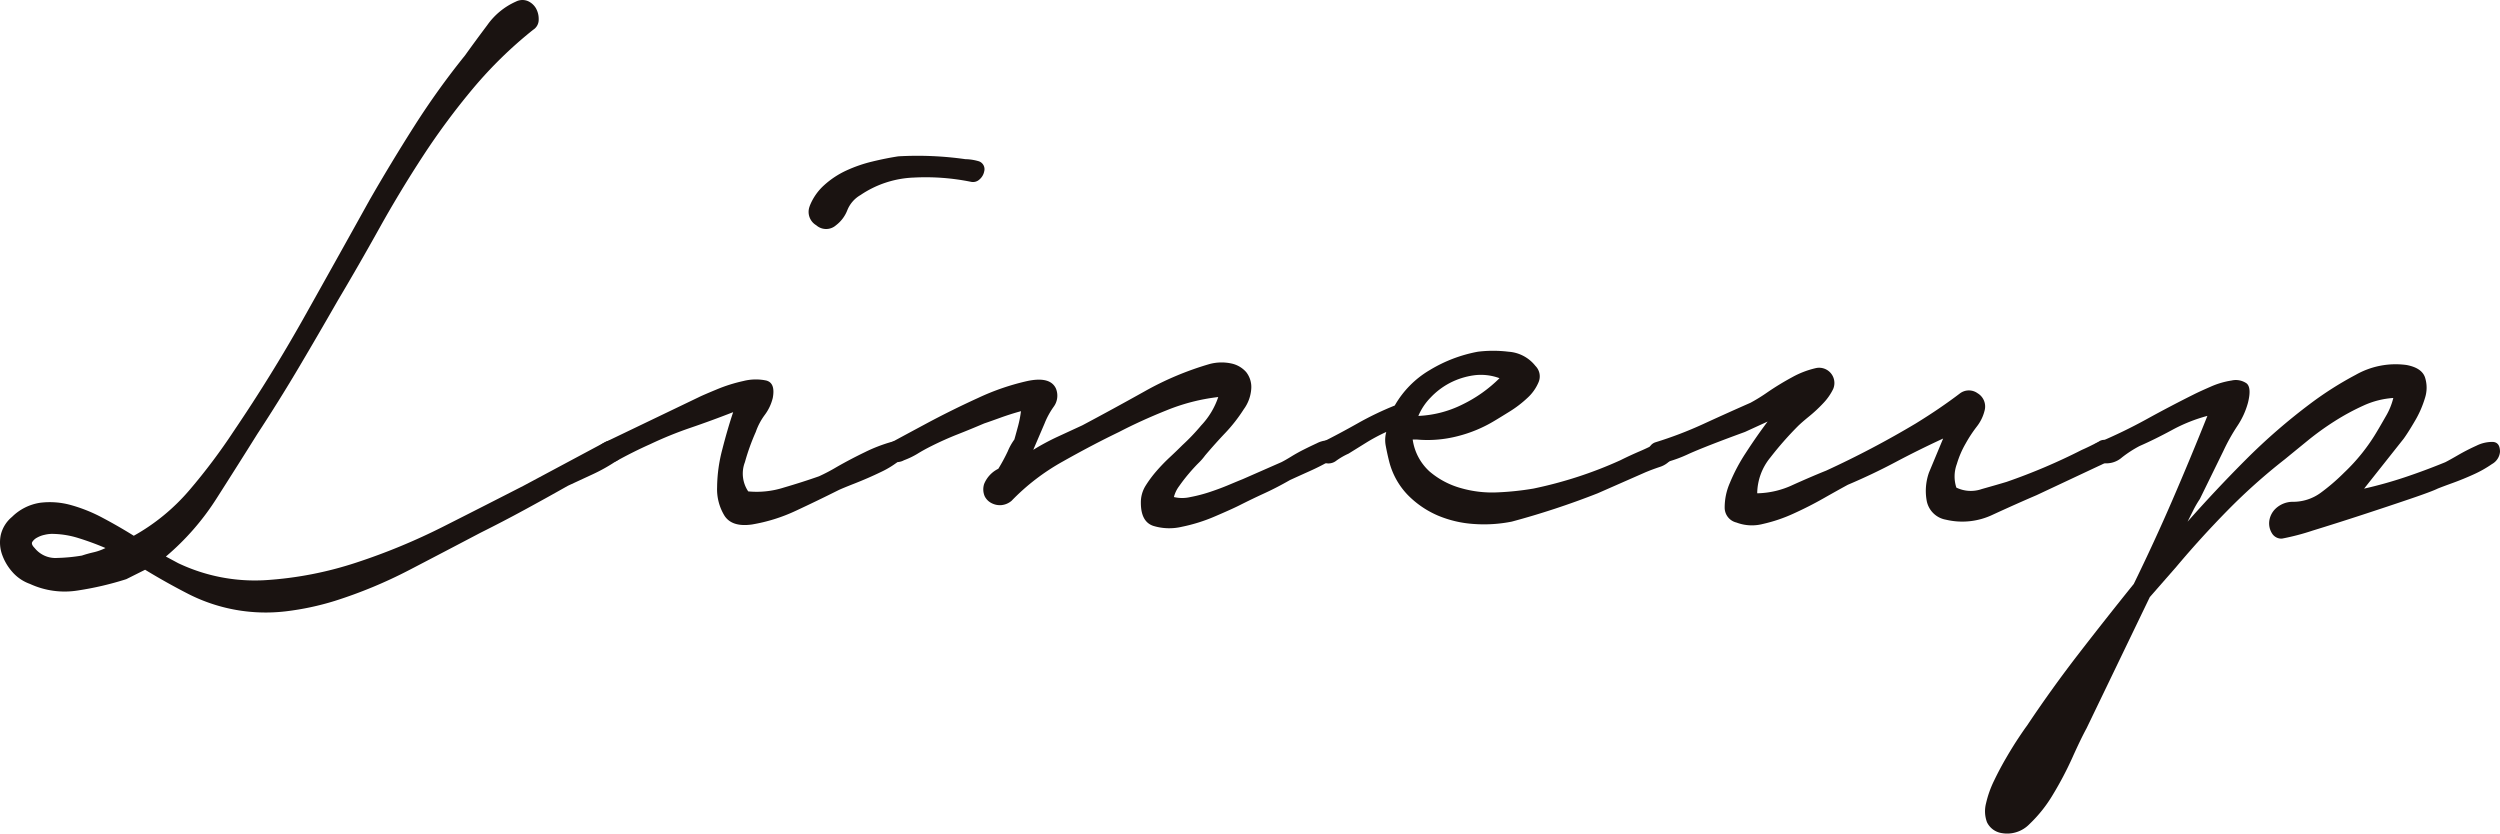
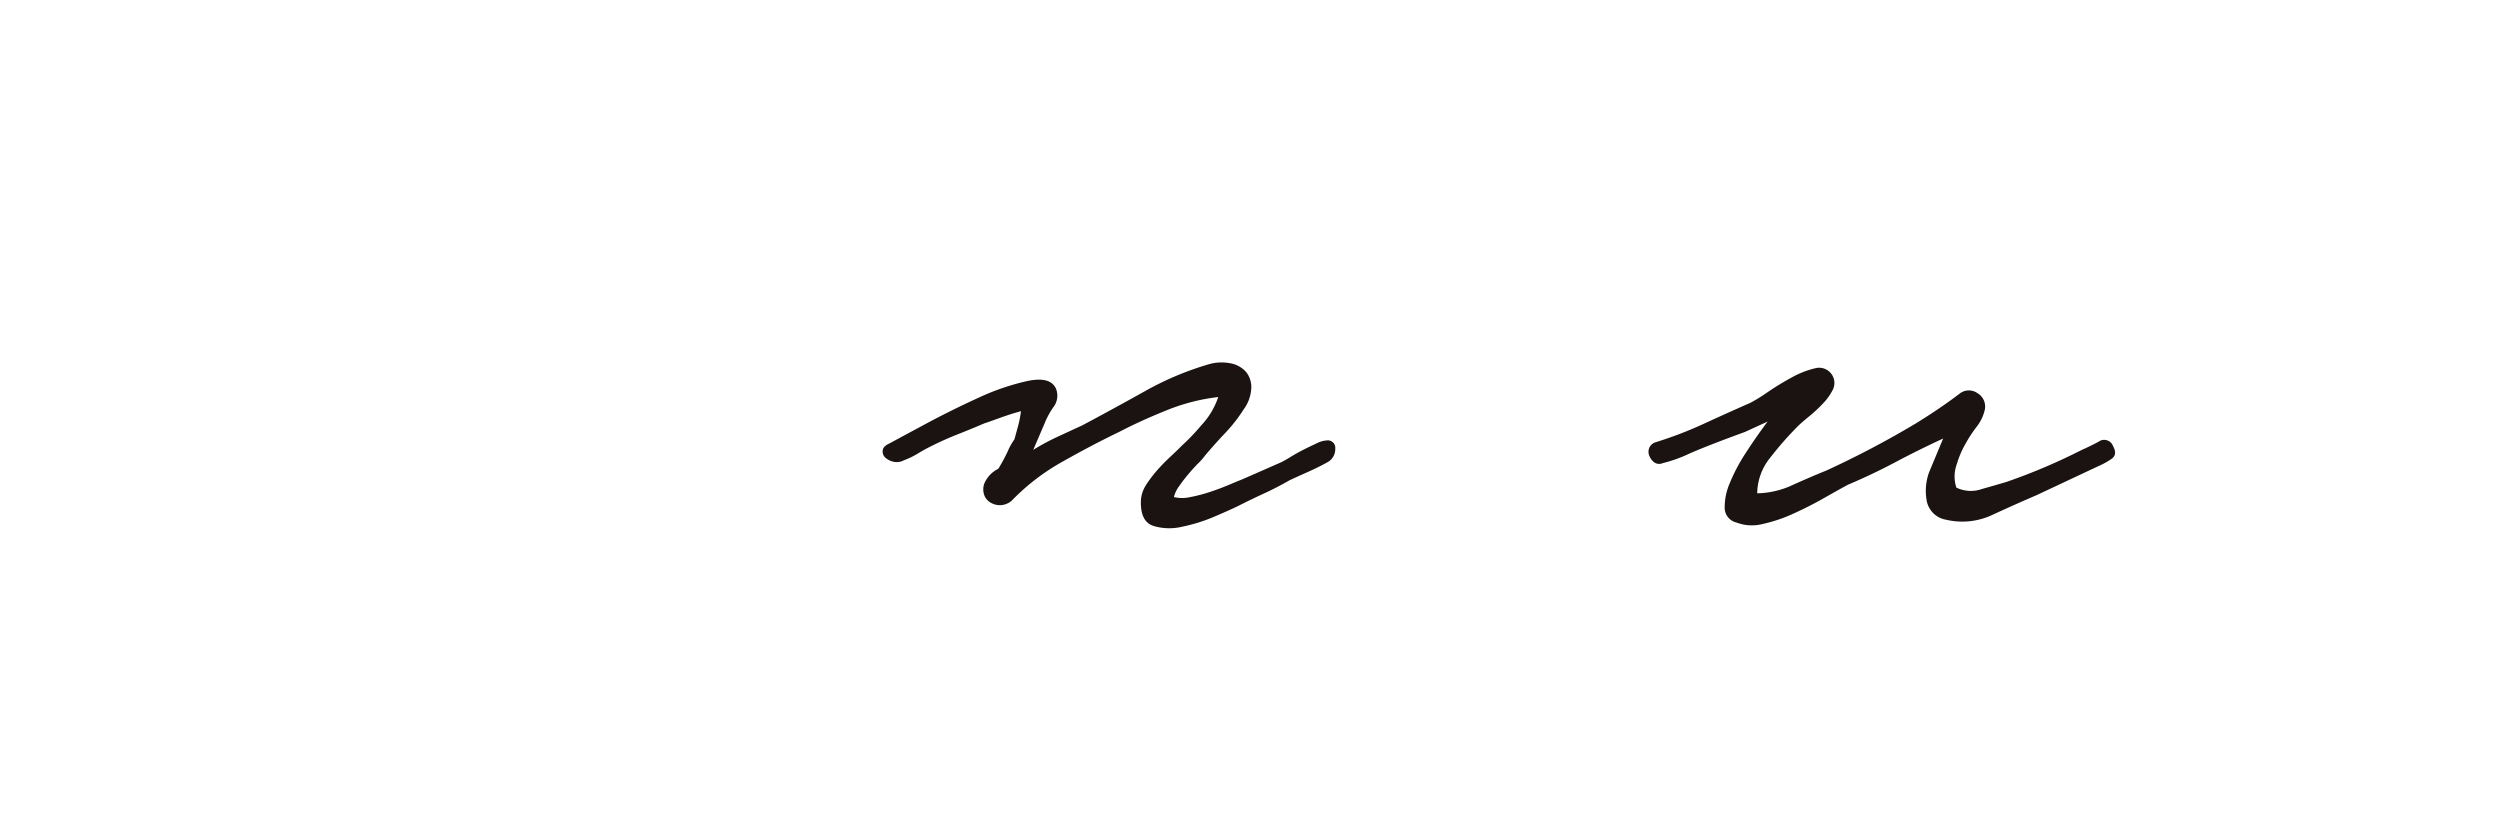
<svg xmlns="http://www.w3.org/2000/svg" id="グループ_8789" data-name="グループ 8789" width="378.856" height="126.331" viewBox="0 0 378.856 126.331">
  <defs>
    <clipPath id="clip-path">
      <rect id="長方形_4922" data-name="長方形 4922" width="378.856" height="126.331" fill="none" />
    </clipPath>
  </defs>
  <g id="グループ_8789-2" data-name="グループ 8789" clip-path="url(#clip-path)">
-     <path id="パス_15690" data-name="パス 15690" d="M80.778,4.525a63.922,63.922,0,0,0-9.083,8.868A107.119,107.119,0,0,0,64.114,23.62q-3.506,5.364-6.651,11.013T51.169,45.576Q48.306,50.584,45.3,55.66T39.011,65.744q-2.863,4.58-6.15,9.727a38.7,38.7,0,0,1-7.724,8.868l1.859,1a27.019,27.019,0,0,0,13.3,2.575,54.936,54.936,0,0,0,13.66-2.646,94.646,94.646,0,0,0,13.3-5.507q6.507-3.288,12.086-6.15l12.3-6.58a1.724,1.724,0,0,1,1.5-.143,1.938,1.938,0,0,1,.929.787,1.566,1.566,0,0,1,.143,1.144,1.7,1.7,0,0,1-.858,1.073,26.29,26.29,0,0,1-3.576,2L86.07,73.611q-3.292,1.861-6.579,3.648t-6.723,3.5q-5.438,2.86-10.8,5.65A70.532,70.532,0,0,1,50.74,91.061a41.67,41.67,0,0,1-7.367,1.574A25.857,25.857,0,0,1,28.641,90.06q-3.363-1.717-6.651-3.719l-2.86,1.43a47.487,47.487,0,0,1-7.367,1.717,12.518,12.518,0,0,1-7.223-1A6.377,6.377,0,0,1,1.893,86.7,7.96,7.96,0,0,1,.32,84.052,5.538,5.538,0,0,1,.106,81.12a5.041,5.041,0,0,1,1.716-2.79,7.686,7.686,0,0,1,4.291-2.145,11.92,11.92,0,0,1,4.648.357,23.5,23.5,0,0,1,4.792,1.931q2.431,1.288,4.721,2.718a30.863,30.863,0,0,0,8.51-7.009,89.3,89.3,0,0,0,6.651-8.868q5.719-8.438,10.655-17.235t9.941-17.808q3.289-5.719,6.794-11.228A117.556,117.556,0,0,1,70.479,8.387q1.429-2,3.362-4.577A10.526,10.526,0,0,1,78.2.234,2.153,2.153,0,0,1,79.991.162a2.681,2.681,0,0,1,1.215,1.073,3.276,3.276,0,0,1,.429,1.716,1.793,1.793,0,0,1-.858,1.574M7.829,80.905a5.076,5.076,0,0,0-1.073.143,4,4,0,0,0-1.144.429,1.888,1.888,0,0,0-.715.644c-.143.237-.025.548.358.93a4.027,4.027,0,0,0,3.433,1.5,26.169,26.169,0,0,0,3.719-.358c.572-.192,1.167-.357,1.788-.5a8.037,8.037,0,0,0,1.788-.644,42.119,42.119,0,0,0-4.077-1.5,13.727,13.727,0,0,0-4.076-.644" transform="translate(0 0)" fill="#1a1311" />
-     <path id="パス_15691" data-name="パス 15691" d="M137.087,68.285q.57-.285,2.646-1.144a23.5,23.5,0,0,1,4.077-1.287,7.674,7.674,0,0,1,3.433-.071c.951.239,1.287,1.122,1,2.646A7.065,7.065,0,0,1,147.028,71a9.549,9.549,0,0,0-1.359,2.575,32.833,32.833,0,0,0-1.645,4.578,4.821,4.821,0,0,0,.5,4.434,13.485,13.485,0,0,0,5.364-.572q2.93-.858,5.363-1.717a27.346,27.346,0,0,0,2.718-1.43q2-1.143,4.219-2.217a23.58,23.58,0,0,1,4.078-1.573q1.857-.5,2.287.357c.38.668.144,1.383-.715,2.146a13.816,13.816,0,0,1-3.217,2.074q-1.931.932-3.933,1.717t-2.575,1.072q-3.148,1.576-6.365,3.075A25.57,25.57,0,0,1,145.1,87.6q-3,.429-4.148-1.287a7.69,7.69,0,0,1-1.144-4.363,23.177,23.177,0,0,1,.786-5.721q.785-3.075,1.646-5.65-3.294,1.287-6.437,2.36a57.834,57.834,0,0,0-6.151,2.5q-2.574,1.146-5.149,2.575a2.17,2.17,0,0,1-2.5-.787q-.929-1.213.787-2.074Zm16.735-28.893a8.334,8.334,0,0,1,2.217-3.218,13.265,13.265,0,0,1,3.361-2.217,21.334,21.334,0,0,1,3.934-1.359q2.07-.5,3.933-.787a51.567,51.567,0,0,1,10.155.429,7.62,7.62,0,0,1,1.932.286,1.266,1.266,0,0,1,.929,1.574,2.135,2.135,0,0,1-.715,1.215,1.43,1.43,0,0,1-1.287.358,34.488,34.488,0,0,0-8.655-.644,15.388,15.388,0,0,0-8.081,2.646,4.647,4.647,0,0,0-2,2.289,5.214,5.214,0,0,1-1.716,2.289,2.254,2.254,0,0,1-3,0,2.347,2.347,0,0,1-1-2.861" transform="translate(-31.136 -8.12)" fill="#1a1311" />
    <path id="パス_15692" data-name="パス 15692" d="M180.844,86.064q1.573-.858,5.436-2.932t7.938-3.934a36.211,36.211,0,0,1,7.509-2.575q3.433-.714,4.291,1.144a2.83,2.83,0,0,1-.358,2.789,12.007,12.007,0,0,0-1.359,2.5l-1.717,4.005a35.268,35.268,0,0,1,3.719-2l3.719-1.716q4.576-2.431,9.44-5.149a46.307,46.307,0,0,1,9.87-4.148,7.039,7.039,0,0,1,3.29-.071,4.12,4.12,0,0,1,2.217,1.287,3.642,3.642,0,0,1,.787,2.432,5.891,5.891,0,0,1-1.144,3.218,23.658,23.658,0,0,1-2.79,3.576q-1.5,1.575-3.075,3.433a8.561,8.561,0,0,1-1,1.144q-.718.718-1.5,1.645t-1.431,1.859a4.612,4.612,0,0,0-.786,1.644,5.458,5.458,0,0,0,2.5,0,22.894,22.894,0,0,0,3-.786q1.5-.5,2.86-1.073t2.075-.858l5.864-2.575q.57-.286,1.5-.859t1.932-1.072q1-.5,1.931-.93a3.831,3.831,0,0,1,1.5-.429,1.138,1.138,0,0,1,1.287,1.287,2.243,2.243,0,0,1-1.144,2q-1.287.717-2.717,1.359t-3,1.359q-2,1.146-3.862,2T233.767,95.5q-1.146.574-3.648,1.644a25.349,25.349,0,0,1-5.006,1.574,8.3,8.3,0,0,1-4.363-.143q-1.861-.644-1.859-3.5a4.757,4.757,0,0,1,.715-2.575,17.609,17.609,0,0,1,1.645-2.217,27.287,27.287,0,0,1,2-2.075q1.074-1,1.931-1.859a31.671,31.671,0,0,0,2.861-3,11.633,11.633,0,0,0,2.575-4.291,29.832,29.832,0,0,0-7.8,2q-3.934,1.576-7.223,3.29-4.15,2-8.582,4.506a33.23,33.23,0,0,0-7.724,5.936,2.788,2.788,0,0,1-1.5.644,2.724,2.724,0,0,1-1.5-.286,2.314,2.314,0,0,1-1.072-1.073,2.659,2.659,0,0,1-.071-1.859,4.43,4.43,0,0,1,2.145-2.289,26.978,26.978,0,0,0,1.43-2.646,8.63,8.63,0,0,1,1-1.788c.19-.666.379-1.359.572-2.074a16.771,16.771,0,0,0,.429-2.217q-1.575.43-3.147,1t-2.431.858q-2.006.858-4.005,1.645t-4,1.788q-1.146.573-2.074,1.144a12,12,0,0,1-2.074,1,2.261,2.261,0,0,1-1.644.215,2.688,2.688,0,0,1-1.216-.644,1.245,1.245,0,0,1-.358-1.072q.074-.644,1.073-1.073" transform="translate(-46.002 -18.89)" fill="#1a1311" />
-     <path id="パス_15693" data-name="パス 15693" d="M268.933,85.313q2.575-1.287,5.363-2.86a47.272,47.272,0,0,1,5.65-2.717,14.621,14.621,0,0,1,5.293-5.364,21.665,21.665,0,0,1,7.294-2.789,18.887,18.887,0,0,1,4.648,0,5.666,5.666,0,0,1,4.077,2.145,2.245,2.245,0,0,1,.5,2.432,6.73,6.73,0,0,1-1.717,2.432,16.906,16.906,0,0,1-2.717,2.074q-1.5.932-2.217,1.359a20.428,20.428,0,0,1-5.649,2.36,18.212,18.212,0,0,1-6.222.5h-.572a8.033,8.033,0,0,0,2.575,4.863,12.458,12.458,0,0,0,4.72,2.5,17.144,17.144,0,0,0,5.65.644,43.038,43.038,0,0,0,5.364-.572,63.313,63.313,0,0,0,6.722-1.788,62.022,62.022,0,0,0,6.437-2.5q1.428-.714,2.932-1.359a29.893,29.893,0,0,0,2.79-1.359,2.718,2.718,0,0,1,2.074.286q1.073.574.214,1.859a3.651,3.651,0,0,1-2,1.573q-1.287.43-2.289.859L310.7,93.037a122.2,122.2,0,0,1-13.016,4.291,21.491,21.491,0,0,1-5.793.357,16.8,16.8,0,0,1-5.436-1.287,14.269,14.269,0,0,1-4.505-3.075,11.308,11.308,0,0,1-2.86-5.149c-.192-.762-.357-1.524-.5-2.289a4.607,4.607,0,0,1,.071-2.145,27.449,27.449,0,0,0-3.075,1.645q-1.5.931-2.647,1.644a10.444,10.444,0,0,0-1.859,1.073,1.929,1.929,0,0,1-2.288.071A1.639,1.639,0,0,1,268,86.6a1.33,1.33,0,0,1,.93-1.288m14.589-4a16.519,16.519,0,0,0,6.651-1.717,20.862,20.862,0,0,0,5.651-4,8.07,8.07,0,0,0-3.934-.429,11.268,11.268,0,0,0-3.576,1.144,11.064,11.064,0,0,0-2.932,2.217,8.927,8.927,0,0,0-1.859,2.789" transform="translate(-68.582 -18.282)" fill="#1a1311" />
    <path id="パス_15694" data-name="パス 15694" d="M336.753,86.2a58.665,58.665,0,0,0,7.3-2.789q3.573-1.643,7.151-3.218a26.555,26.555,0,0,0,2.646-1.645,41.9,41.9,0,0,1,3.647-2.217,13.606,13.606,0,0,1,3.5-1.359,2.312,2.312,0,0,1,2.717,3.147,8.464,8.464,0,0,1-1.5,2.146,21.411,21.411,0,0,1-2.145,2q-1.146.932-1.717,1.5a50.519,50.519,0,0,0-4.148,4.721,8.709,8.709,0,0,0-2,5.435,13.257,13.257,0,0,0,5.435-1.287q2.86-1.287,5.006-2.145a142.48,142.48,0,0,0,13.589-7.151q3.718-2.287,6.722-4.578a2.255,2.255,0,0,1,2.647,0,2.336,2.336,0,0,1,1.072,2.575,6.443,6.443,0,0,1-1.215,2.5,20.273,20.273,0,0,0-1.645,2.5,14.305,14.305,0,0,0-1.359,3.147,5.427,5.427,0,0,0-.072,3.576,5.025,5.025,0,0,0,3.863.215q2.286-.644,3.719-1.073a89.84,89.84,0,0,0,11.443-4.863q1-.43,2.5-1.216a1.429,1.429,0,0,1,2.217.644q.714,1.287-.214,1.931a11.125,11.125,0,0,1-1.931,1.073l-9.44,4.434q-3,1.287-6.58,2.932a10.709,10.709,0,0,1-7.151.787,3.585,3.585,0,0,1-2.932-2.932,8.363,8.363,0,0,1,.358-4.22l2.145-5.149q-3.721,1.717-7.223,3.576t-7.224,3.433q-1.575.858-3.719,2.075t-4.505,2.288a23.216,23.216,0,0,1-4.648,1.574,6.6,6.6,0,0,1-4-.215,2.314,2.314,0,0,1-1.788-2.217,9.276,9.276,0,0,1,.786-3.79,26.91,26.91,0,0,1,2.432-4.577q1.572-2.431,3.29-4.721l-3.432,1.574q-5.868,2.145-8.44,3.29a20.75,20.75,0,0,1-4,1.43,1.328,1.328,0,0,1-1.359-.143,2.447,2.447,0,0,1-.715-1,1.582,1.582,0,0,1,0-1.144,1.531,1.531,0,0,1,.93-.858" transform="translate(-85.912 -19.165)" fill="#1a1311" />
-     <path id="パス_15695" data-name="パス 15695" d="M421.526,86.008a77.814,77.814,0,0,0,7.224-3.5q3.5-1.931,7.223-3.79.858-.43,2.5-1.144a12.3,12.3,0,0,1,3.147-.93,2.865,2.865,0,0,1,2.288.429q.786.643.215,2.932a11.891,11.891,0,0,1-1.645,3.575,29.152,29.152,0,0,0-2.074,3.719l-3.576,7.3a15.952,15.952,0,0,0-1,1.716l-.859,1.717q4.292-4.861,8.868-9.44a90.666,90.666,0,0,1,9.727-8.439,51.755,51.755,0,0,1,6.866-4.363,12.254,12.254,0,0,1,7.724-1.5q2.286.43,2.79,1.859a5.077,5.077,0,0,1,0,3.147,15.513,15.513,0,0,1-1.5,3.433q-1,1.717-1.717,2.717l-6.007,7.581q3.144-.713,6.151-1.716t6.15-2.289q.57-.285,1.932-1.073a31.057,31.057,0,0,1,2.789-1.43,5.368,5.368,0,0,1,2.5-.572q1.073.074,1.073,1.5A2.362,2.362,0,0,1,481.1,89.3a17.128,17.128,0,0,1-2.79,1.574q-1.576.718-3.147,1.287t-2.288.858q-.858.43-4.22,1.574t-7.3,2.432q-3.935,1.287-7.437,2.36a35.8,35.8,0,0,1-4.649,1.215,1.662,1.662,0,0,1-1.5-.787,2.845,2.845,0,0,1-.429-1.788,3.191,3.191,0,0,1,.929-1.931,3.8,3.8,0,0,1,2.575-1.073,7.072,7.072,0,0,0,4.29-1.359,30.577,30.577,0,0,0,3.576-3.075,28.529,28.529,0,0,0,5.006-6.294q.429-.713,1.287-2.217a10.19,10.19,0,0,0,1.144-2.79,12.875,12.875,0,0,0-4.505,1.144,35.371,35.371,0,0,0-4.363,2.36,42.688,42.688,0,0,0-4.077,2.932q-1.931,1.575-3.5,2.86a88.635,88.635,0,0,0-8.654,7.724q-4.076,4.148-7.8,8.582l-4.005,4.577-9.583,19.882q-.858,1.573-2.145,4.434a51.95,51.95,0,0,1-2.932,5.578,20.69,20.69,0,0,1-3.576,4.505,4.7,4.7,0,0,1-4.219,1.359,2.966,2.966,0,0,1-2.217-1.645,4.773,4.773,0,0,1-.143-2.861,15.646,15.646,0,0,1,1.216-3.433q.858-1.79,1.859-3.5t1.859-3q.858-1.287,1.287-1.859,3.721-5.578,7.867-10.942t8.3-10.513q3.145-6.437,5.865-12.73T437.974,82a24.4,24.4,0,0,0-5.364,2.145q-2.648,1.432-4.934,2.432a17.4,17.4,0,0,0-2.647,1.717,3.592,3.592,0,0,1-2.932.858,1.494,1.494,0,0,1-1.574-1.359,1.379,1.379,0,0,1,1-1.788" transform="translate(-103.459 -18.977)" fill="#1a1311" />
  </g>
</svg>